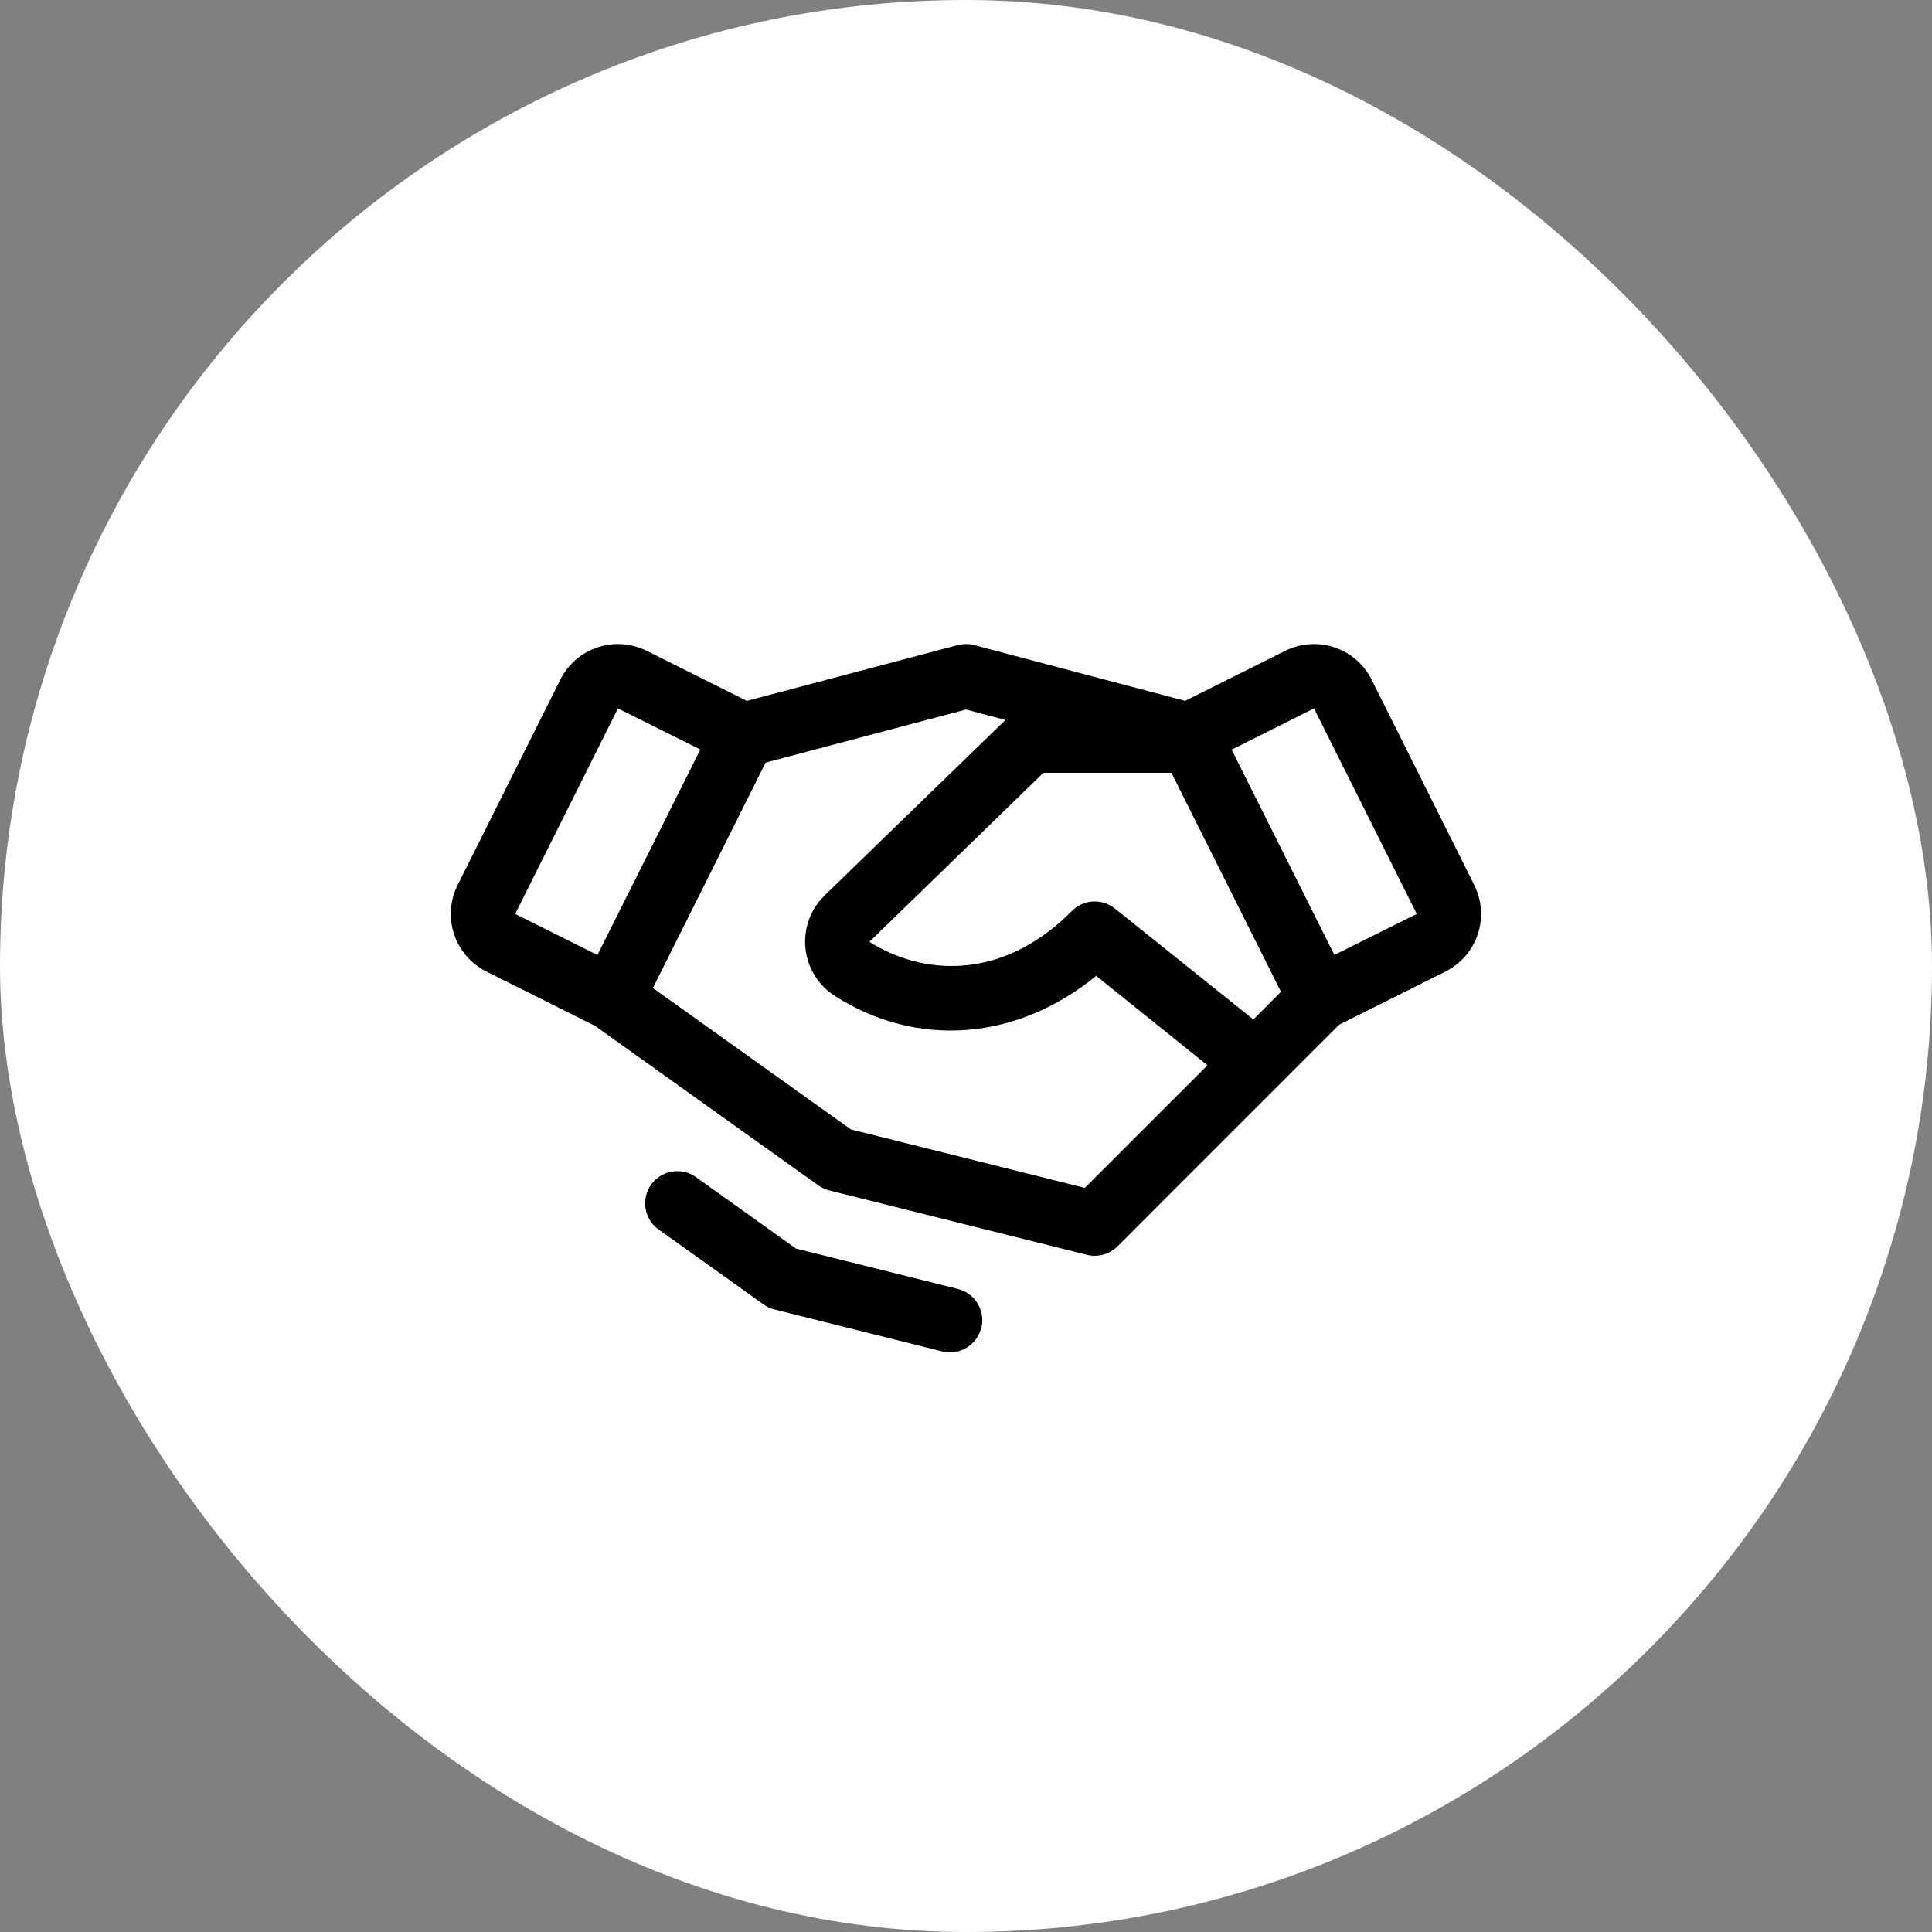
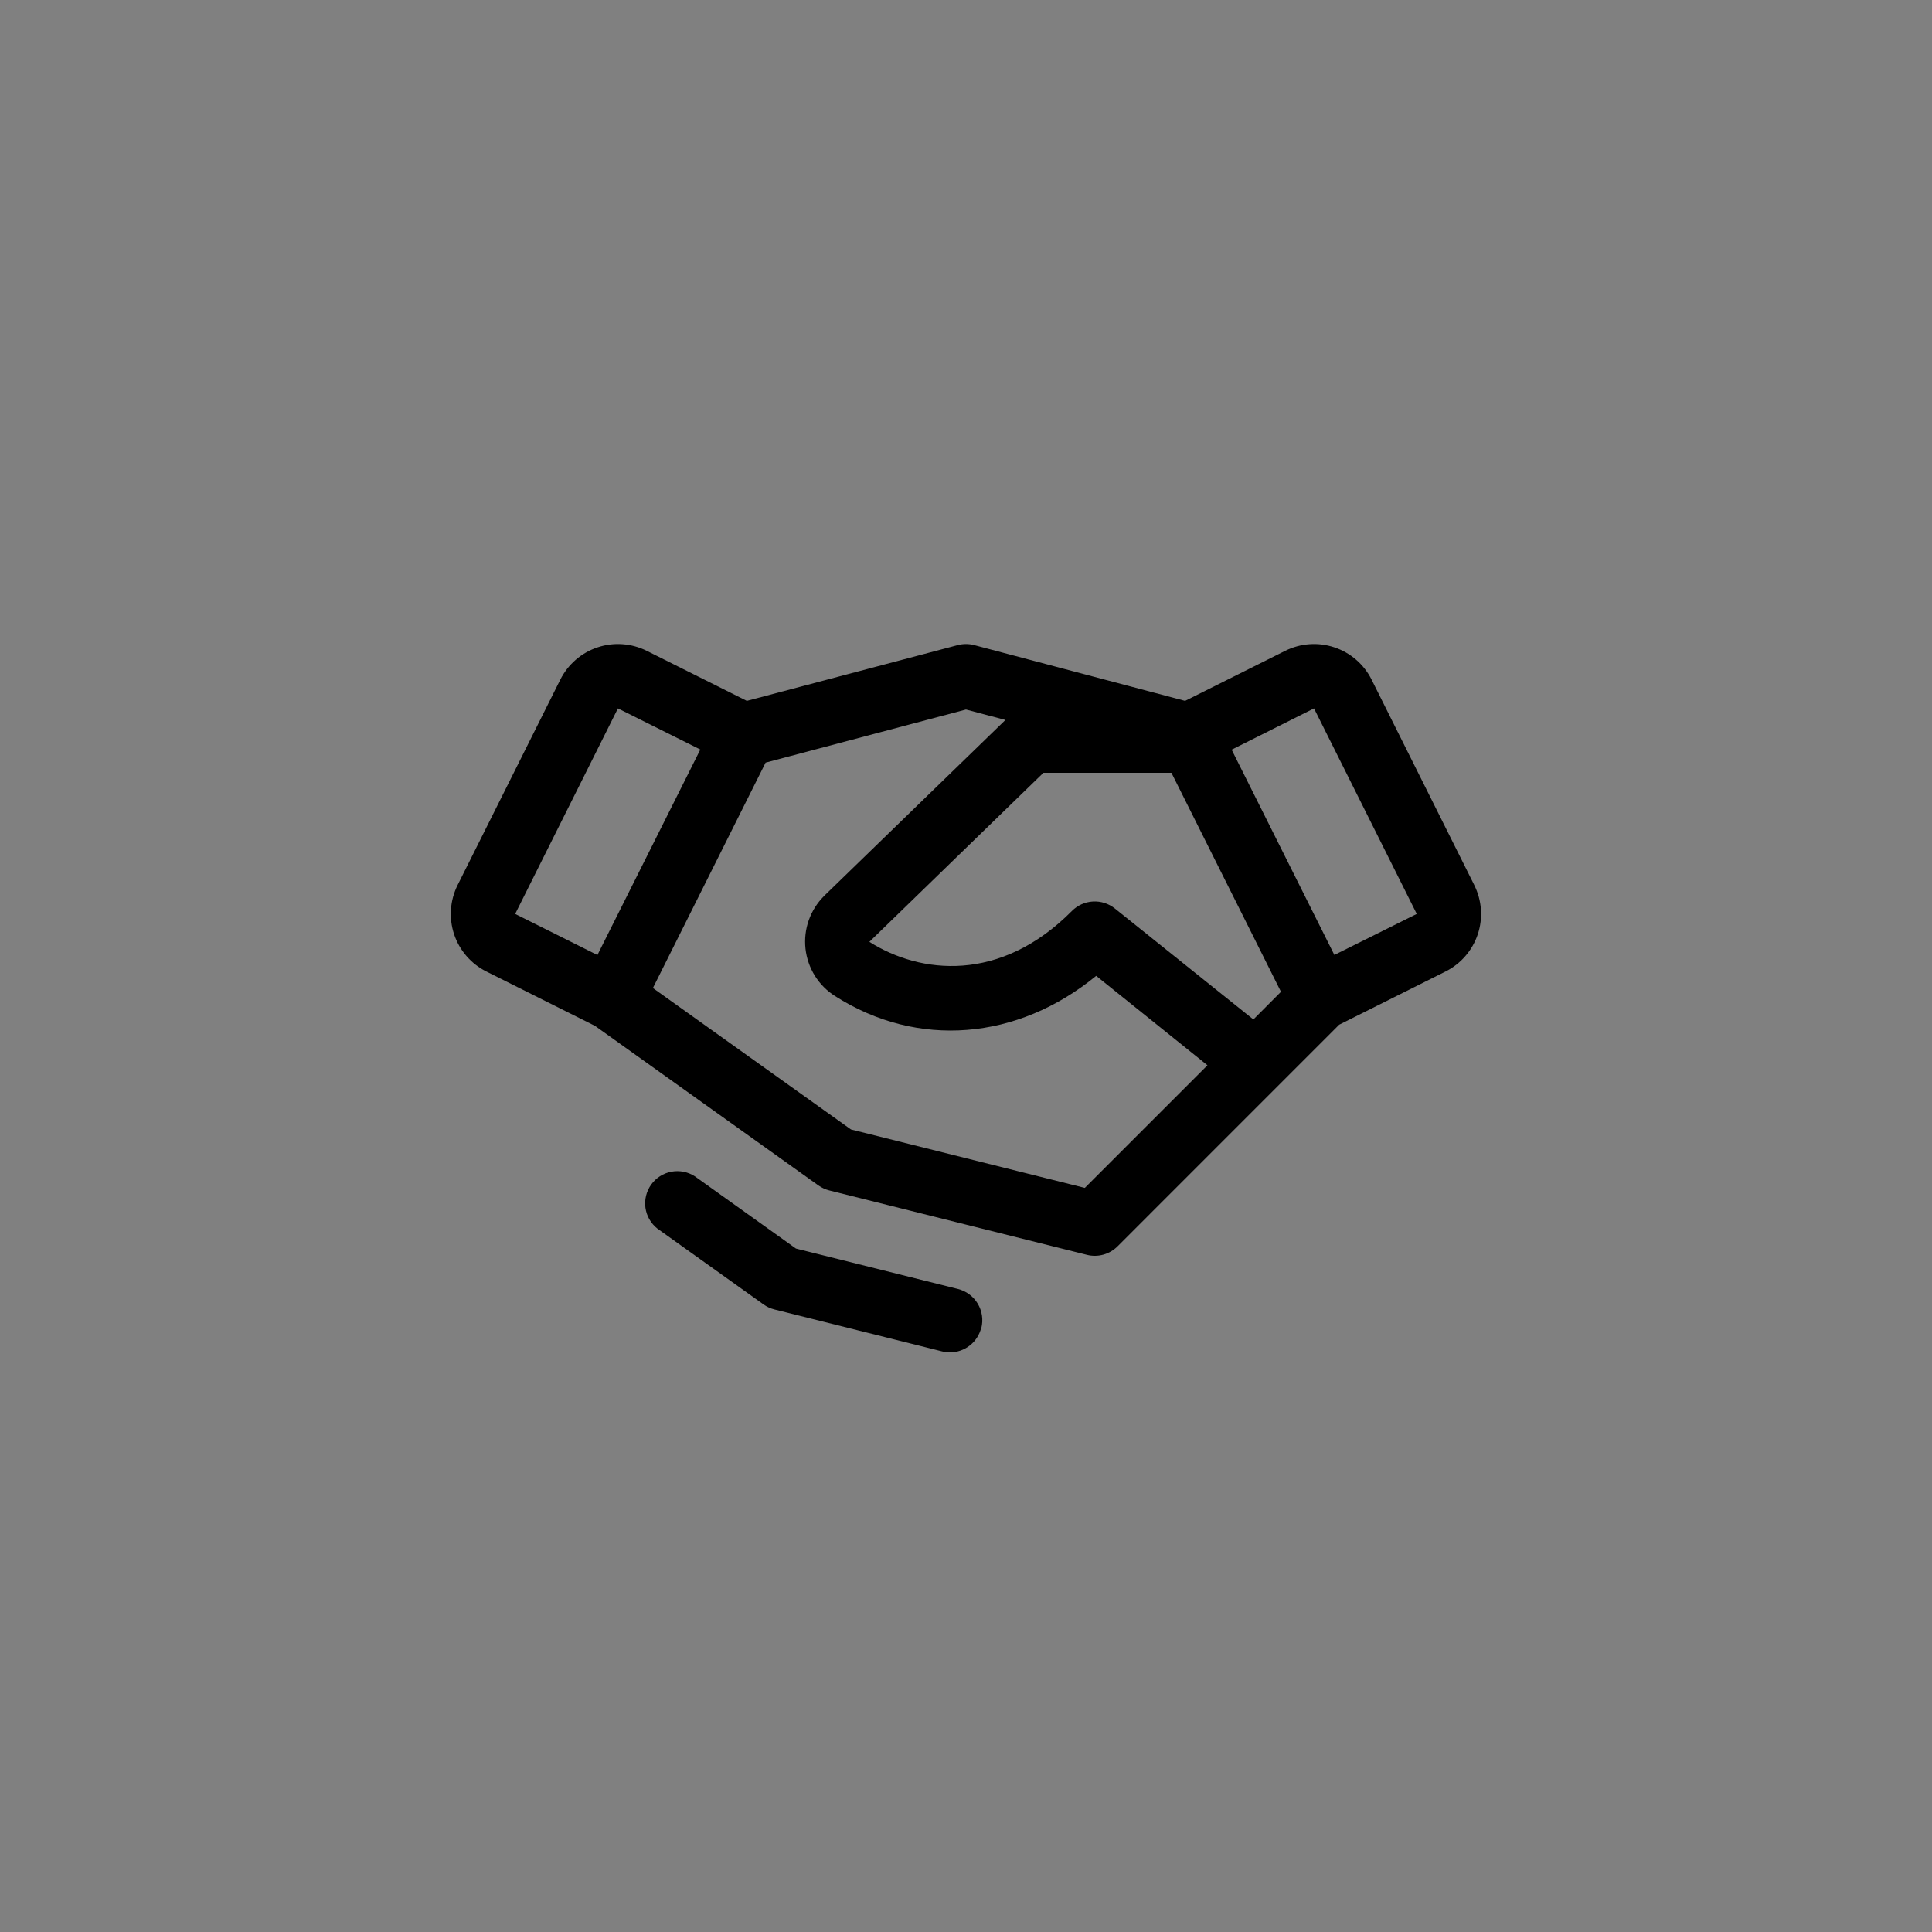
<svg xmlns="http://www.w3.org/2000/svg" width="60" height="60" viewBox="0 0 60 60" fill="none">
  <rect x="0" y="0" width="60" height="60" fill="#808080" stroke="none" />
-   <rect width="60" height="60" rx="30" fill="white" />
  <path d="M45.786 27.489L42.596 21.106C42.479 20.871 42.316 20.662 42.118 20.49C41.919 20.318 41.689 20.186 41.44 20.104C41.191 20.02 40.927 19.987 40.665 20.006C40.403 20.025 40.148 20.095 39.913 20.212L36.804 21.766L30.255 20.034C30.087 19.99 29.911 19.99 29.743 20.034L23.194 21.766L20.085 20.212C19.85 20.095 19.595 20.025 19.333 20.006C19.071 19.987 18.807 20.02 18.558 20.104C18.309 20.186 18.079 20.318 17.88 20.49C17.682 20.662 17.519 20.871 17.401 21.106L14.211 27.488C14.094 27.722 14.024 27.978 14.005 28.24C13.986 28.502 14.02 28.765 14.102 29.015C14.185 29.264 14.317 29.494 14.489 29.693C14.661 29.891 14.87 30.054 15.105 30.171L18.48 31.86L25.416 36.814C25.519 36.886 25.634 36.94 25.755 36.97L33.755 38.97C33.923 39.012 34.098 39.01 34.265 38.964C34.431 38.918 34.583 38.83 34.705 38.708L41.589 31.823L44.892 30.171C45.366 29.934 45.726 29.518 45.894 29.015C46.061 28.512 46.022 27.963 45.785 27.489H45.786ZM38.925 31.66L34.624 28.215C34.431 28.061 34.188 27.983 33.942 27.997C33.695 28.011 33.463 28.116 33.289 28.291C31.063 30.534 28.581 30.25 26.999 29.25L32.404 24H36.38L39.782 30.801L38.925 31.66ZM19.19 22L21.749 23.277L18.553 29.659L15.999 28.383L19.19 22ZM33.69 36.891L26.427 35.076L20.276 30.684L23.776 23.684L29.999 22.035L31.224 22.359L25.599 27.819L25.589 27.83C25.377 28.042 25.216 28.298 25.116 28.581C25.017 28.863 24.983 29.165 25.015 29.462C25.048 29.76 25.147 30.046 25.305 30.301C25.463 30.555 25.676 30.77 25.929 30.931C28.499 32.572 31.6 32.306 34.043 30.306L37.499 33.083L33.69 36.891ZM41.44 29.657L38.25 23.282L40.808 22L43.999 28.383L41.44 29.657ZM30.471 41.241C30.417 41.457 30.293 41.649 30.117 41.786C29.942 41.924 29.726 41.998 29.503 41.999C29.421 41.999 29.339 41.989 29.259 41.969L24.05 40.666C23.928 40.636 23.813 40.583 23.712 40.51L20.418 38.157C20.215 37.998 20.082 37.767 20.045 37.513C20.009 37.258 20.072 36.999 20.222 36.789C20.372 36.58 20.597 36.436 20.85 36.388C21.103 36.341 21.364 36.392 21.58 36.532L24.719 38.775L29.749 40.03C30.006 40.094 30.227 40.258 30.364 40.486C30.5 40.713 30.541 40.985 30.477 41.242L30.471 41.241Z" fill="black" />
</svg>